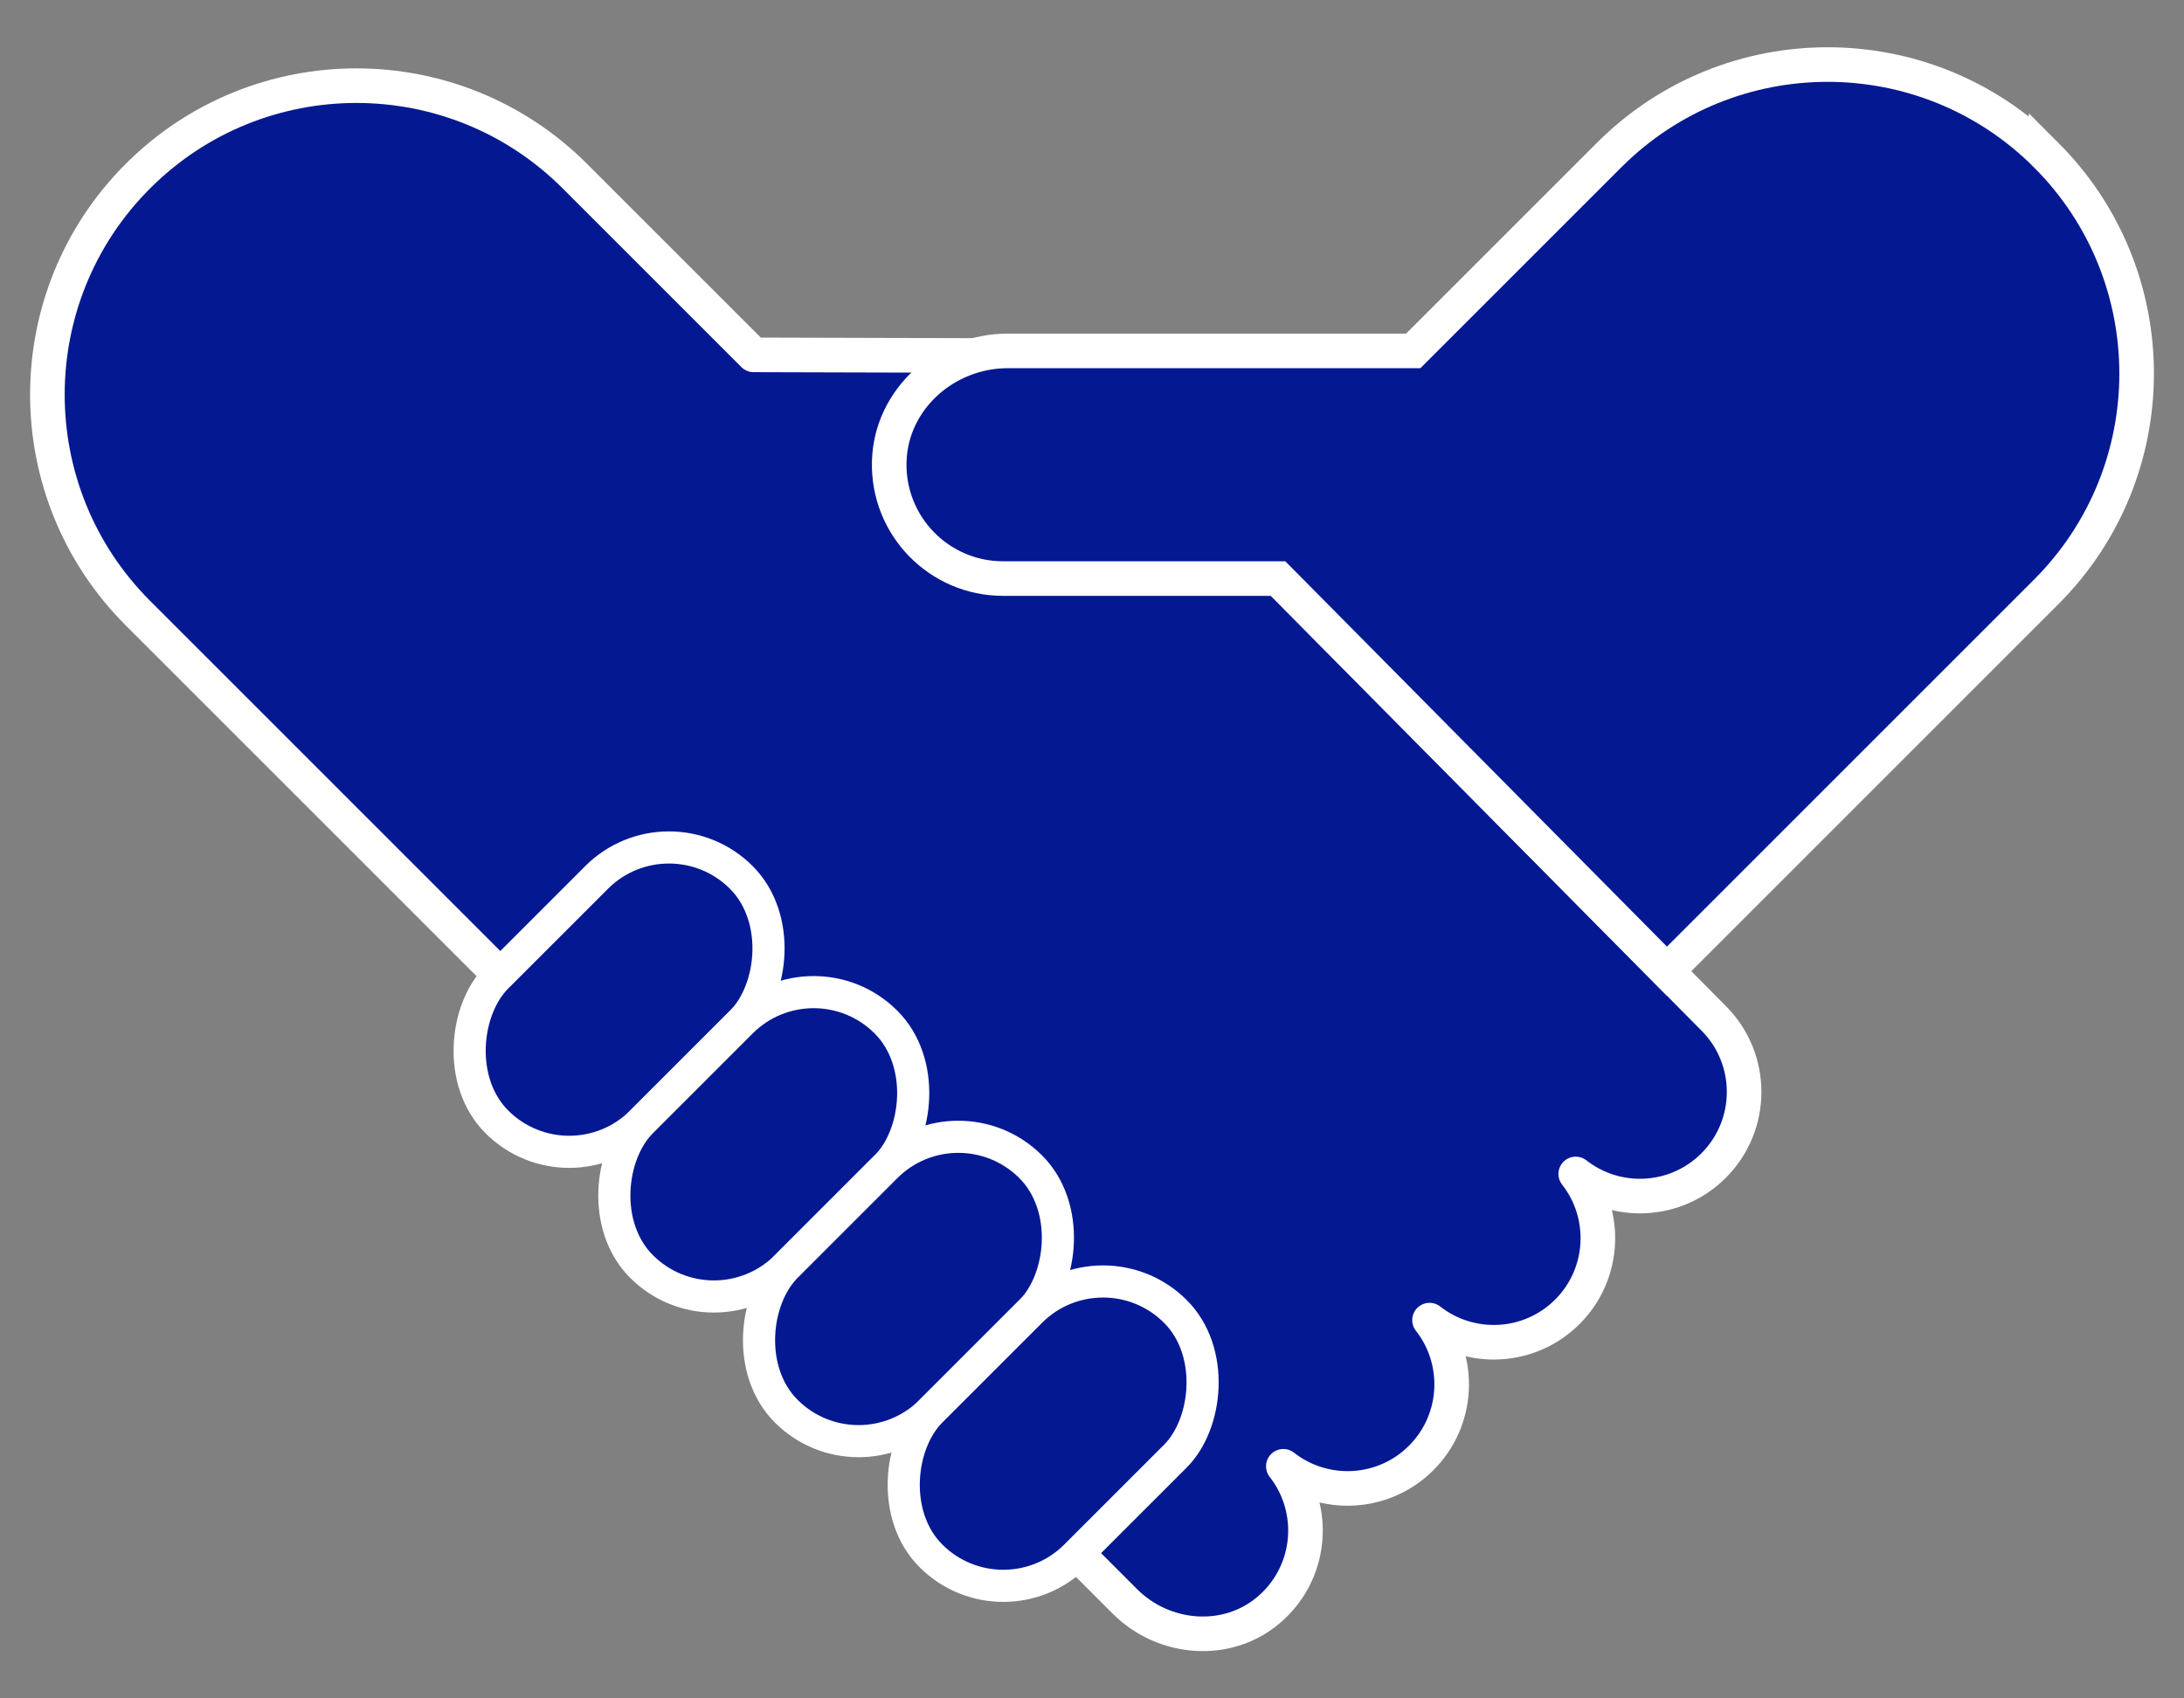
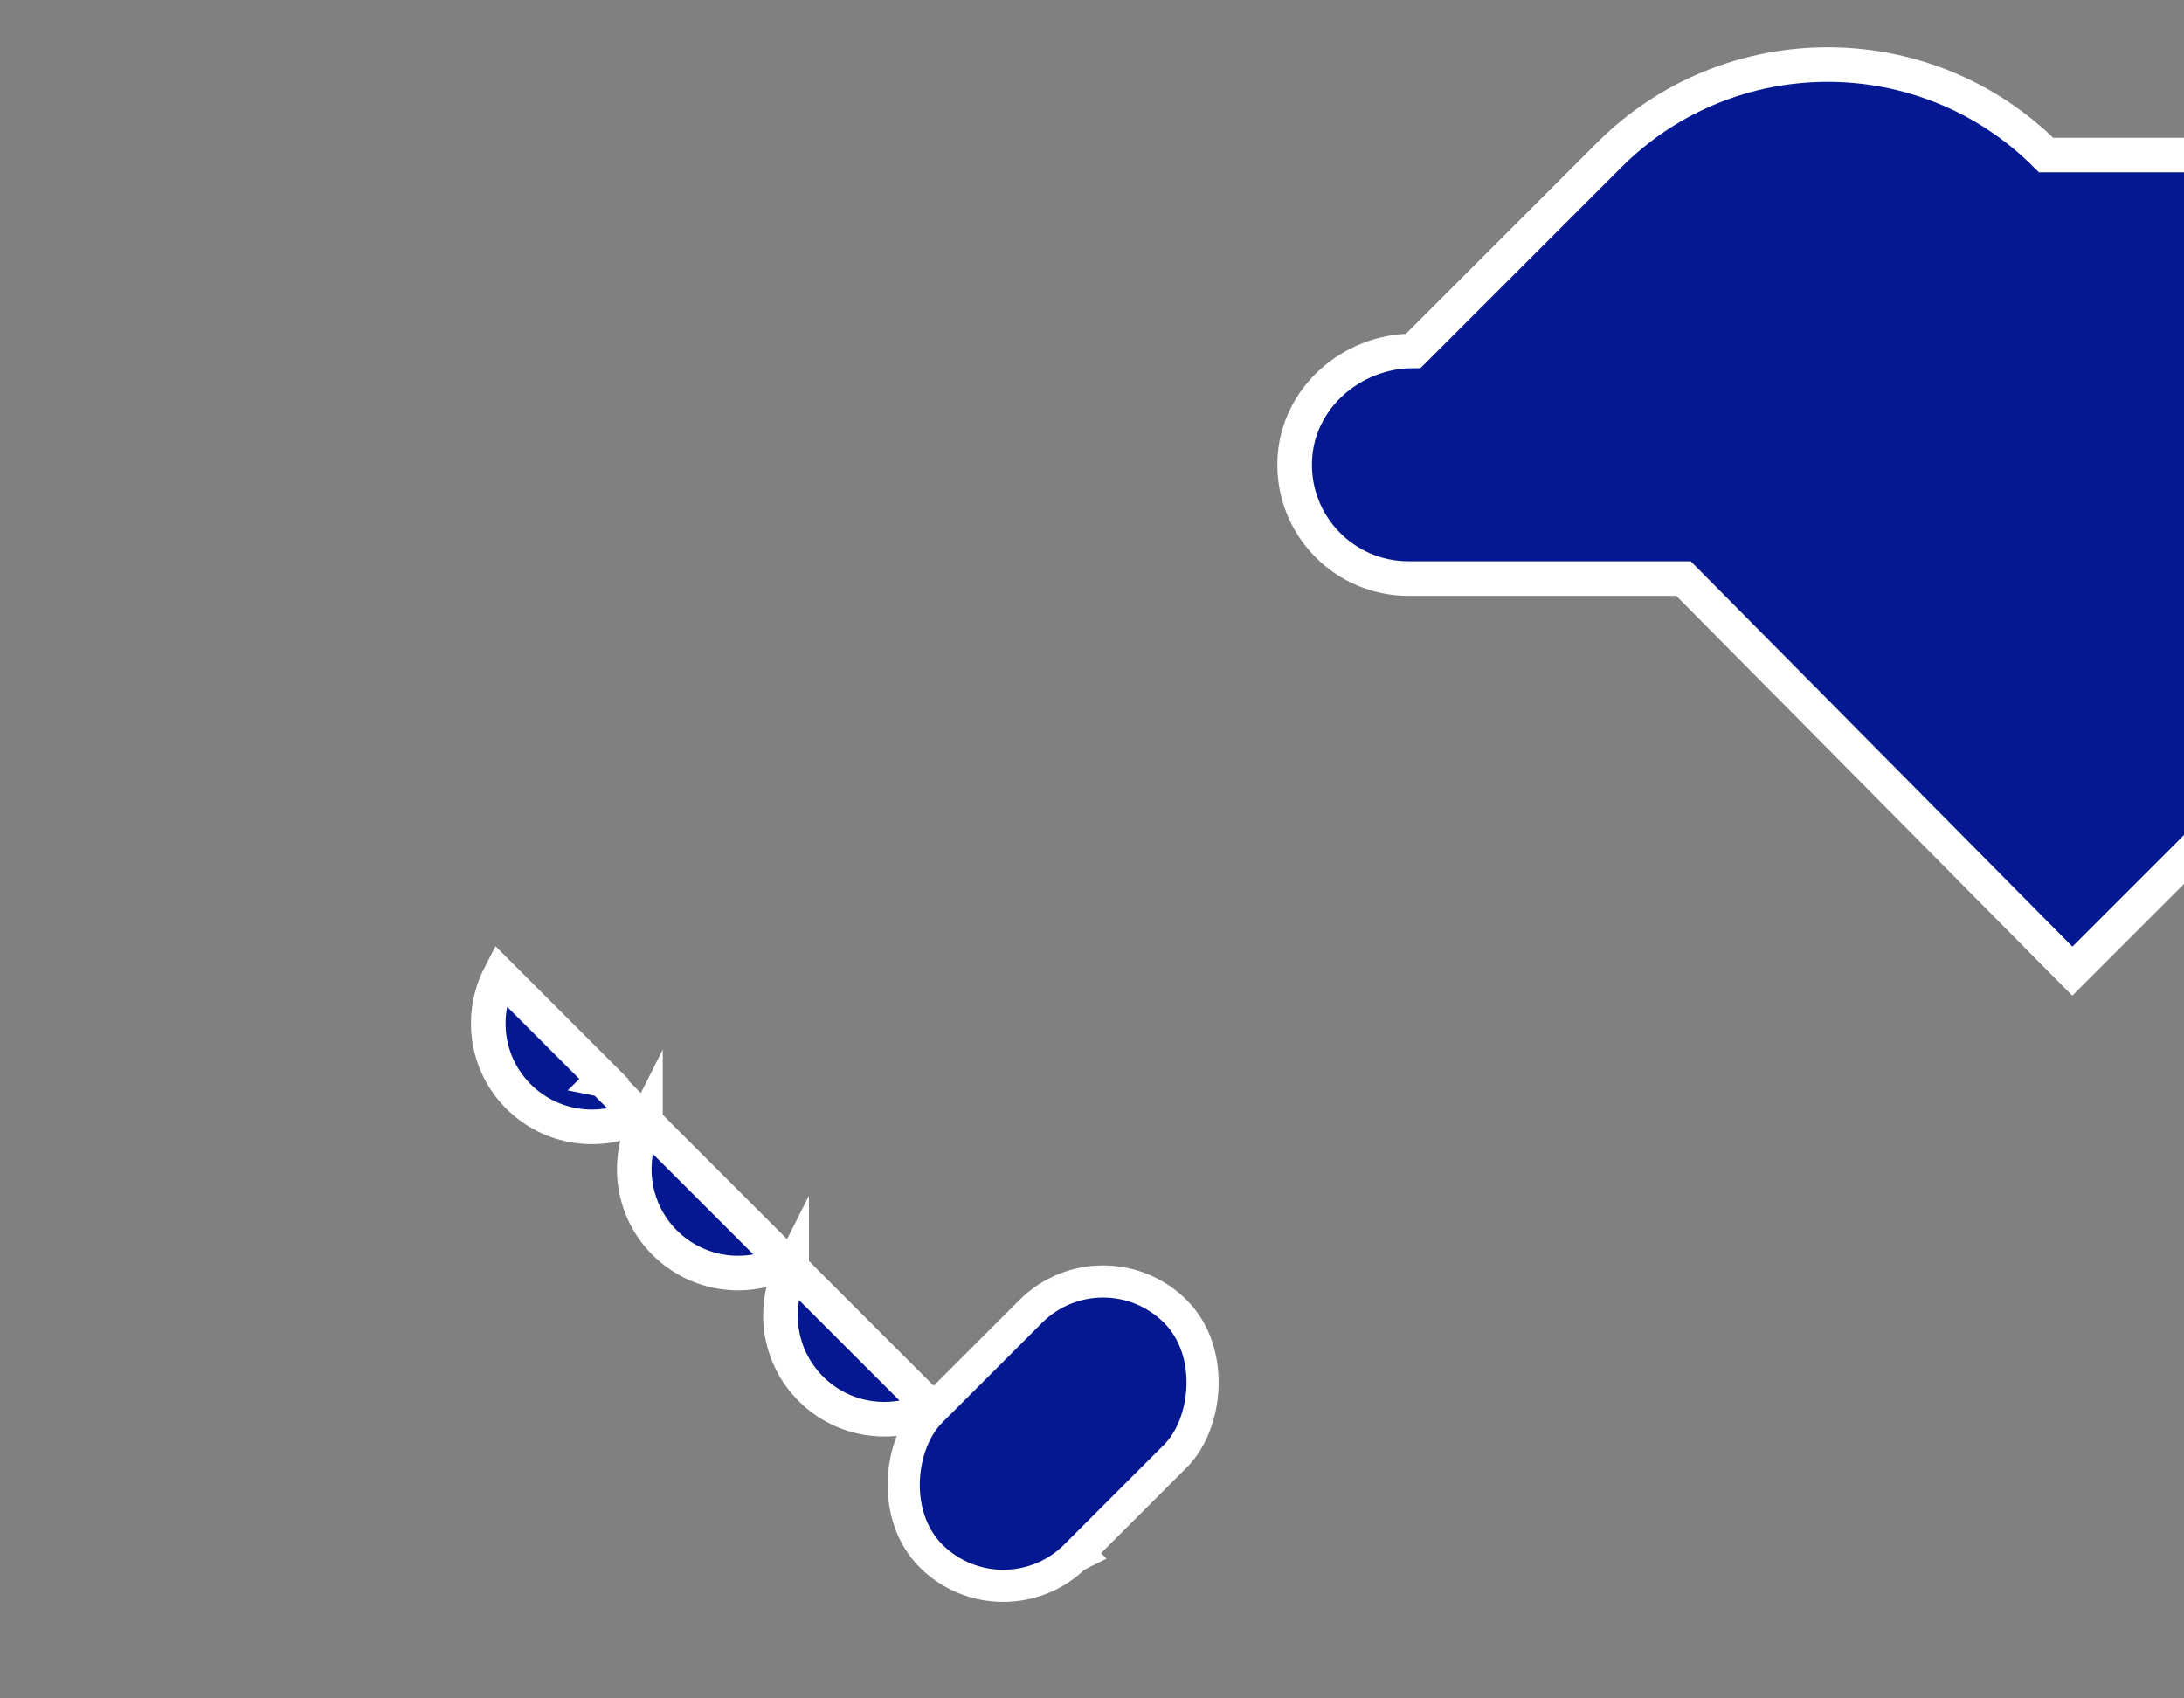
<svg xmlns="http://www.w3.org/2000/svg" id="_レイヤー_2" data-name="レイヤー 2" viewBox="0 0 135 105">
  <rect x="0" y="0" width="135" height="105" fill="#808080" stroke="none" />
  <g id="design">
    <g>
      <rect width="135" height="105" style="fill: none; stroke-width: 0px;" />
      <g>
        <g>
          <path d="m37.285,66.758l.046-.045-6.424-6.425c-1.252,2.425-.891,5.466,1.142,7.498,2.018,2.018,5.037,2.407,7.453,1.188l-2.216-2.216Z" style="fill: #041991; stroke: #fff; stroke-miterlimit: 10; stroke-width: 2.138px;" />
          <path d="m39.899,69.371c-1.22,2.415-.83,5.435,1.187,7.453h0c2.018,2.018,5.037,2.407,7.453,1.188l-8.64-8.64Z" style="fill: #041991; stroke: #fff; stroke-miterlimit: 10; stroke-width: 2.138px;" />
          <path d="m48.935,78.407c-1.22,2.415-.83,5.435,1.187,7.453,2.018,2.018,5.037,2.407,7.453,1.188l-8.64-8.64Z" style="fill: #041991; stroke: #fff; stroke-miterlimit: 10; stroke-width: 2.138px;" />
          <path d="m57.972,87.444c-1.22,2.415-.83,5.435,1.187,7.453,2.016,2.016,5.024,2.388,7.438,1.173l-8.625-8.626Z" style="fill: #041991; stroke: #fff; stroke-miterlimit: 10; stroke-width: 2.138px;" />
        </g>
-         <path d="m105.922,62.952l-29.768-30.061,10.752-10.84-40.322-.112-11.049-11.049c-7.459-7.459-19.553-7.459-27.012,0h0c-7.459,7.459-7.459,19.553,0,27.013l28.809,28.809-.046.045,32.247,32.247c2.412,2.412,6.337,2.729,8.92.501,2.665-2.298,2.953-6.202.874-8.854,2.528,1.982,6.192,1.813,8.521-.516,2.329-2.328,2.497-5.994.516-8.521,2.528,1.982,6.192,1.813,8.521-.516h0c2.329-2.328,2.497-5.994.516-8.521,2.528,1.982,6.192,1.812,8.521-.516,2.516-2.516,2.516-6.594,0-9.11Z" style="fill: #041991; stroke: #fff; stroke-linecap: round; stroke-linejoin: round; stroke-width: 2.138px;" />
-         <path d="m126.478,9.585h0c-7.459-7.459-19.553-7.459-27.012,0l-12.108,12.108h-25.062c-3.854,0-7.214,2.97-7.329,6.822-.119,3.986,3.076,7.254,7.034,7.254h17.002l24.034,24.27,23.441-23.441c7.459-7.459,7.459-19.553,0-27.013Z" style="fill: #041991; stroke: #fff; stroke-miterlimit: 10; stroke-width: 2.138px;" />
-         <rect x="31.943" y="51.116" width="12.649" height="21.37" rx="6.324" ry="6.324" transform="translate(54.908 -8.958) rotate(45)" style="fill: #041991; stroke: #fff; stroke-miterlimit: 10; stroke-width: 1.986px;" />
-         <rect x="40.887" y="60.06" width="12.649" height="21.37" rx="6.324" ry="6.324" transform="translate(63.852 -12.663) rotate(45)" style="fill: #041991; stroke: #fff; stroke-miterlimit: 10; stroke-width: 1.986px;" />
-         <rect x="49.831" y="69.004" width="12.649" height="21.37" rx="6.324" ry="6.324" transform="translate(72.796 -16.368) rotate(45)" style="fill: #041991; stroke: #fff; stroke-miterlimit: 10; stroke-width: 1.986px;" />
+         <path d="m126.478,9.585h0c-7.459-7.459-19.553-7.459-27.012,0l-12.108,12.108c-3.854,0-7.214,2.97-7.329,6.822-.119,3.986,3.076,7.254,7.034,7.254h17.002l24.034,24.27,23.441-23.441c7.459-7.459,7.459-19.553,0-27.013Z" style="fill: #041991; stroke: #fff; stroke-miterlimit: 10; stroke-width: 2.138px;" />
        <rect x="58.775" y="77.948" width="12.649" height="21.37" rx="6.324" ry="6.324" transform="translate(81.74 -20.072) rotate(45)" style="fill: #041991; stroke: #fff; stroke-miterlimit: 10; stroke-width: 1.986px;" />
      </g>
    </g>
  </g>
</svg>